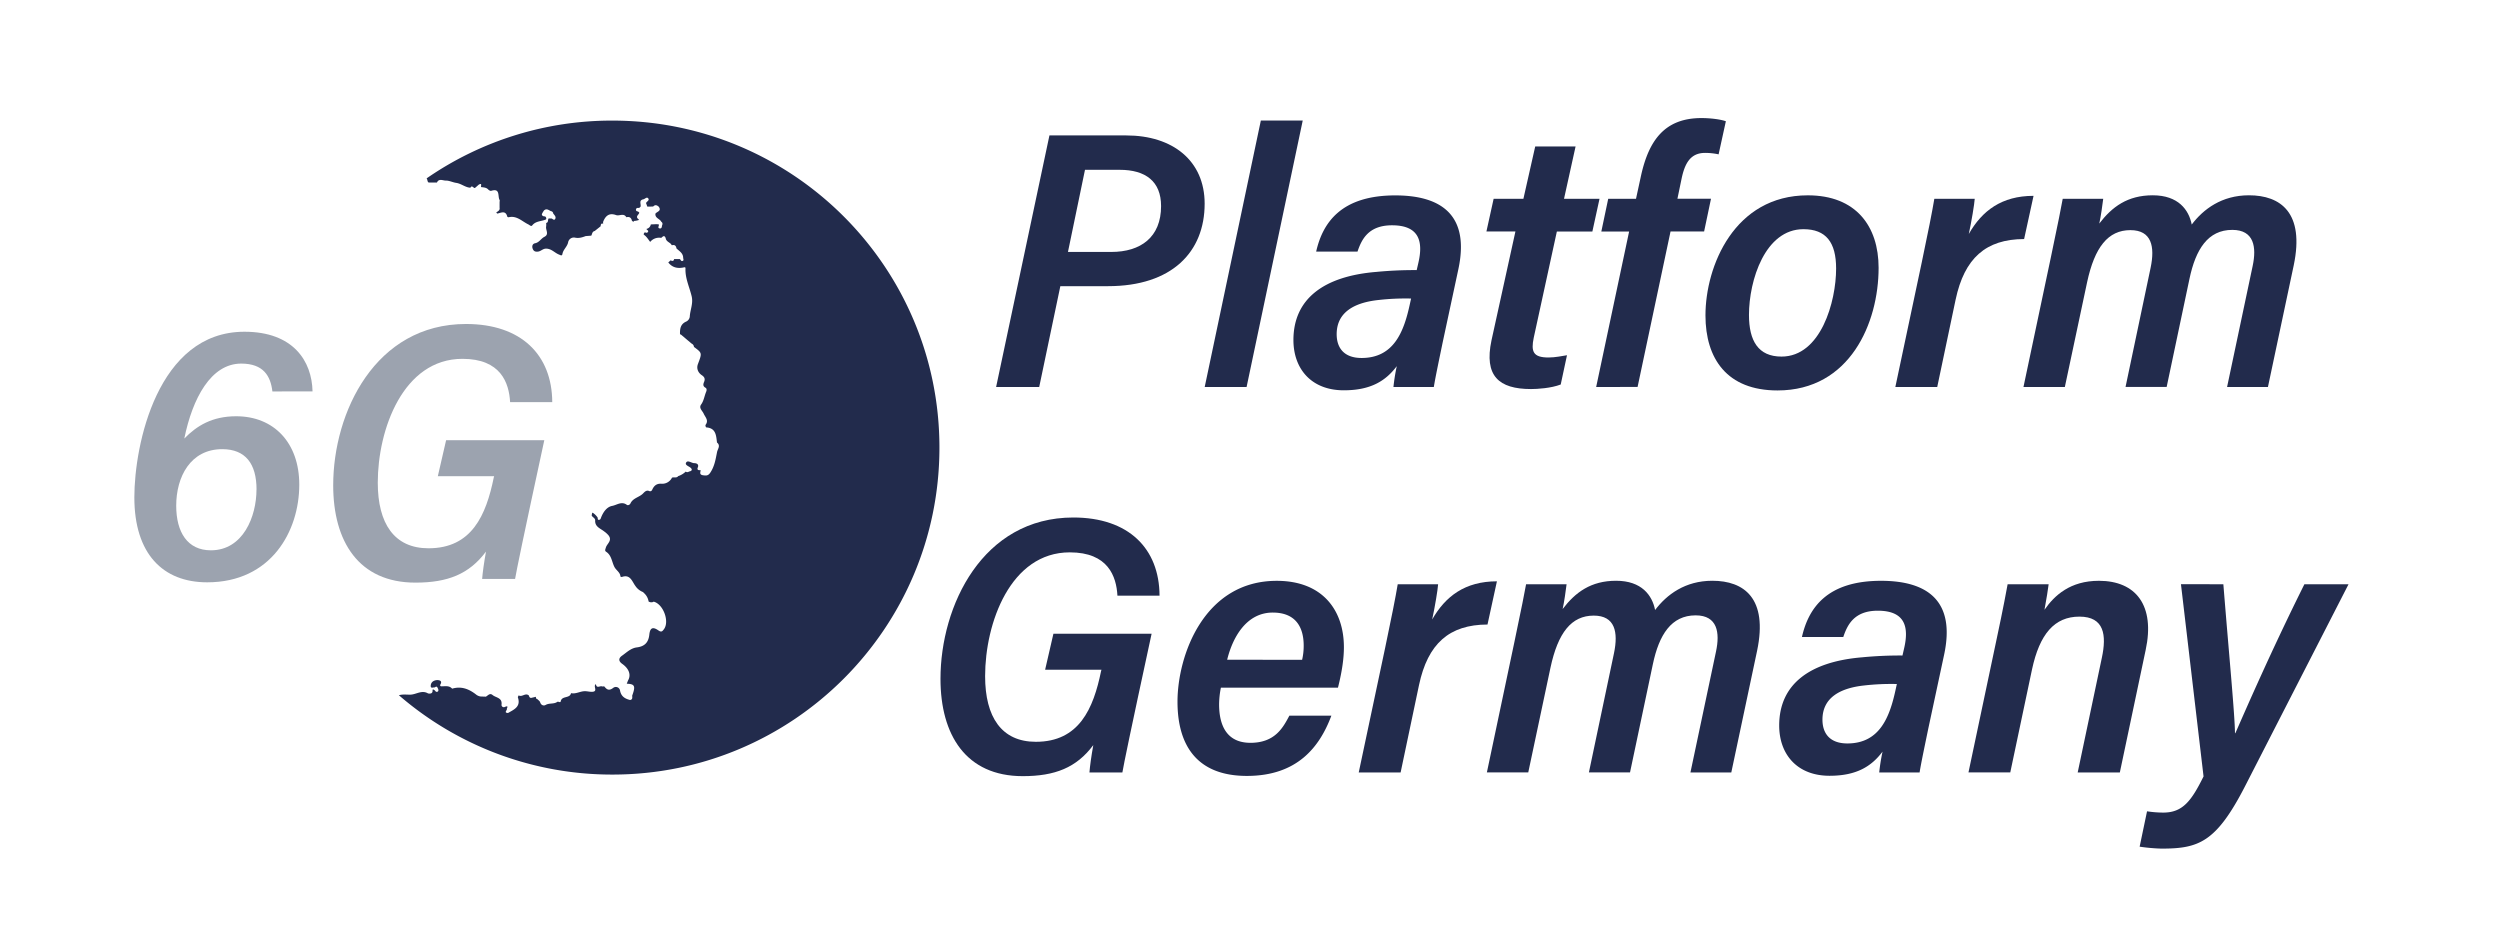
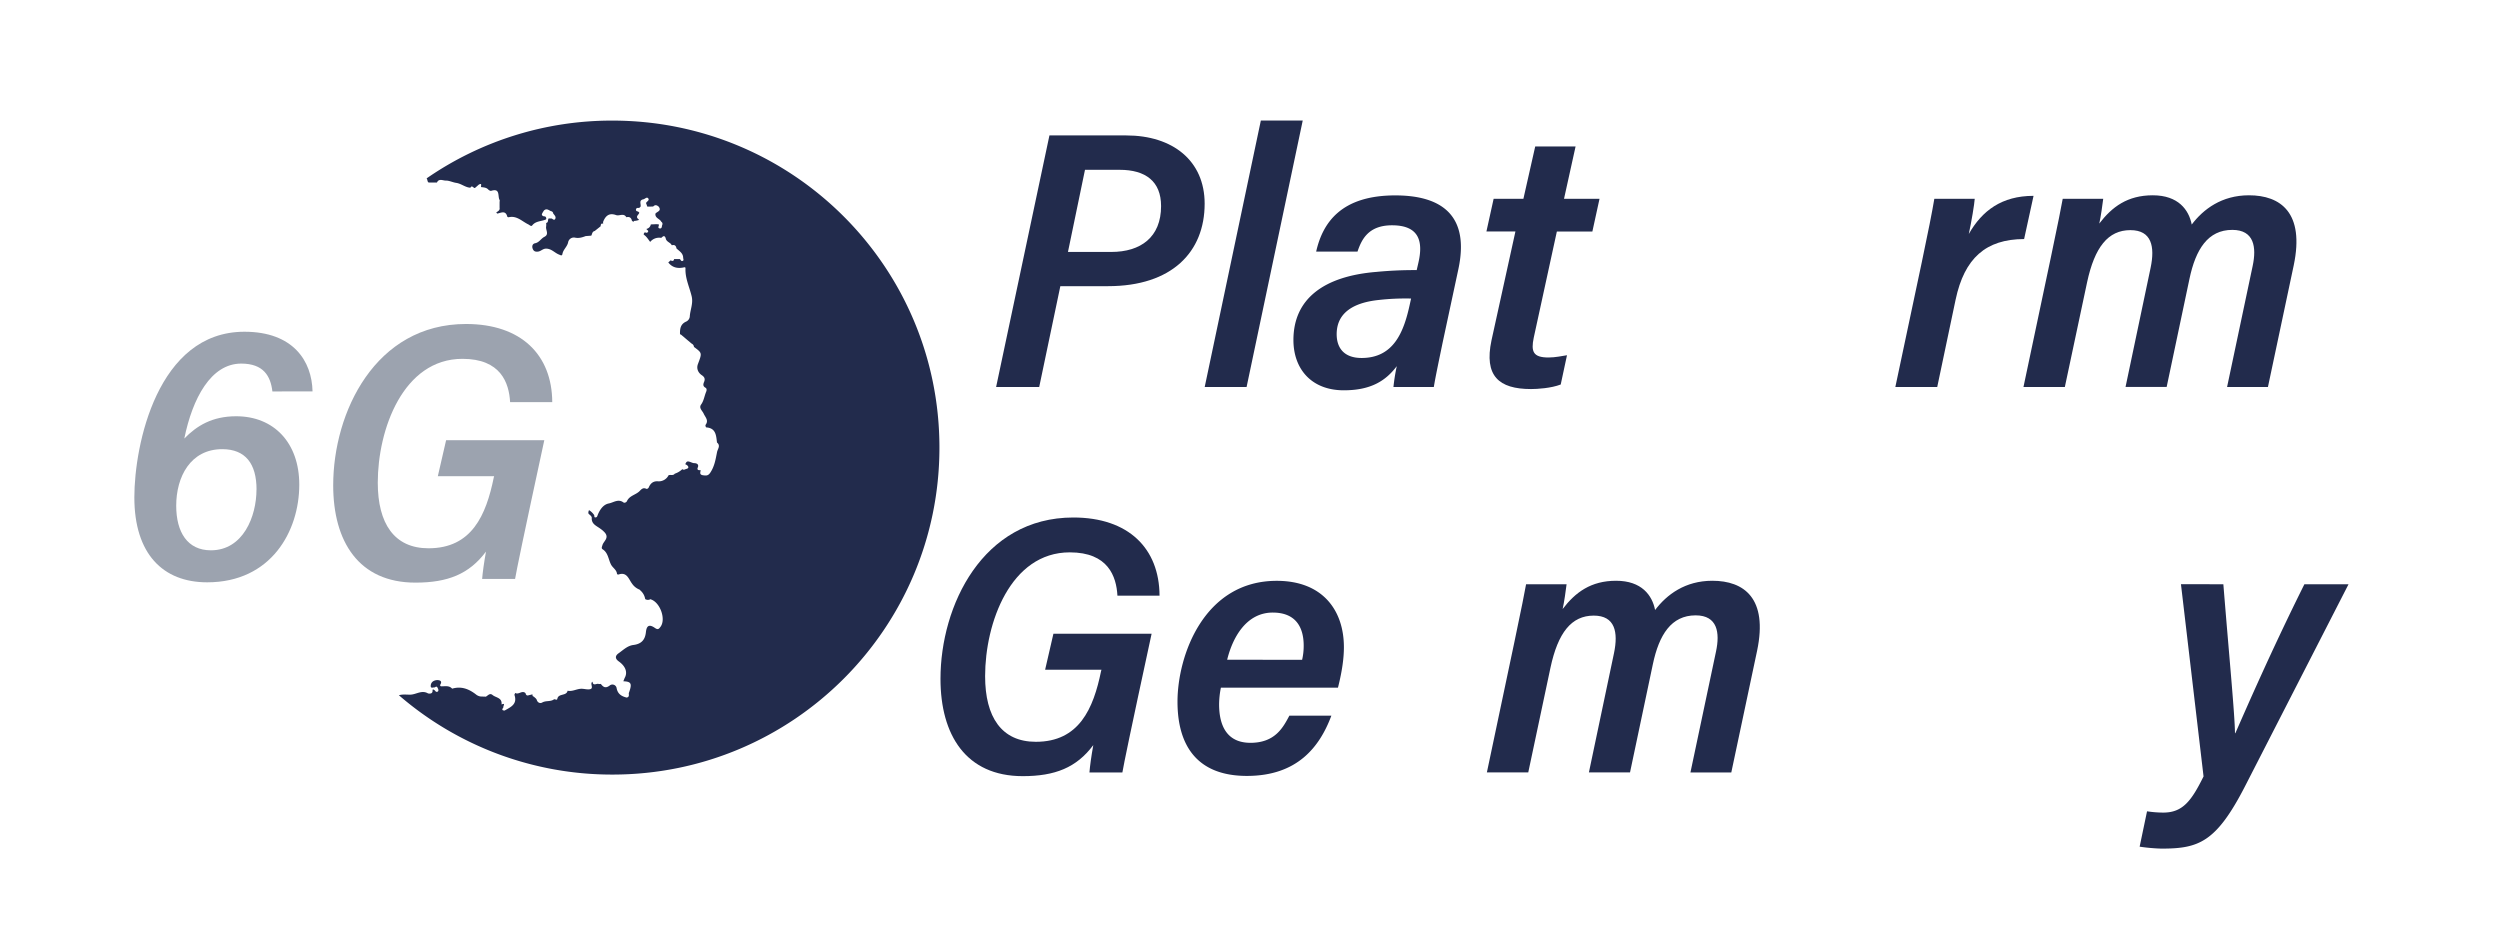
<svg xmlns="http://www.w3.org/2000/svg" id="_2" data-name="2" viewBox="0 0 1945.67 736">
  <defs>
    <style>.cls-1{fill:#222b4c;}.cls-2{fill:#9ca3af;}</style>
  </defs>
  <path class="cls-1" d="M816.74,105.4h59.8c36.12,0,61,19.64,61,53.13,0,37.54-25.43,64.19-75.25,64.19H825.23L808.78,301.2H775.24Zm14.42,90.68h33.7c22.9,0,38.77-11.45,38.77-35.69,0-19.32-12.16-28.23-32.22-28.23h-27Z" />
  <path class="cls-1" d="M937.58,301.2,981.27,93.83h32.6L970.18,301.2Z" />
  <path class="cls-1" d="M1122.69,266.93c-2.71,13.18-5.73,27.43-6.79,34.27h-31.43a153,153,0,0,1,2.59-16.24c-8.67,11.6-20.44,18.8-41.21,18.8-25.33,0-39.22-16.75-39.22-39.13,0-32,23.58-49.63,64.36-53a307.77,307.77,0,0,1,31.58-1.42l1.28-5.55c3.79-16.22,1.14-29.32-20.48-29.32-18.55,0-23.73,11.23-26.86,20.45h-32.18c5.13-22.6,19.58-43.72,61.55-43.72,35.89,0,58.18,15.39,49.09,57.58Zm-24.49-34.58a184.1,184.1,0,0,0-25.44,1.14c-17.57,1.88-32.47,8.79-32.47,26.6,0,10.62,5.67,18.51,19.4,18.51,25.36,0,33-20.93,37.52-41.76Z" />
  <path class="cls-1" d="M1162.45,154.7h23.17l9.2-40.73h31.41l-9,40.73h27.63l-5.56,25.47h-27.64l-18,82.68c-2.25,10.8-.48,15.38,11.46,15.38,5.35,0,10.65-1.19,14.42-1.76l-4.88,22.79c-7.53,2.88-18.11,3.53-23.07,3.53-25.26,0-36.63-10.3-30.82-37.83l18.64-84.79h-22.57Z" />
-   <path class="cls-1" d="M1242.24,301.2l25.65-121h-21.63l5.36-25.47h21.63l3.93-18.12c6.1-27.45,18.47-44.72,47-44.72,7.73,0,15.54,1.17,19,2.48l-5.65,25.76A49,49,0,0,0,1327,119c-11.37,0-15.75,8.11-18.26,20l-3.25,15.67h26.13l-5.36,25.47h-26.13l-25.65,121Z" />
-   <path class="cls-1" d="M1462.06,208.45c0,42.76-22.24,95.42-78.68,95.42-39.37,0-56.07-24.76-56.07-58.4,0-38.41,22.52-93.45,79.61-93.45C1444.53,152,1462.06,176.13,1462.06,208.45Zm-100.89,36.68c0,20.12,7.21,32.39,25.32,32.39,30.57,0,42.5-42.66,42.5-68.53,0-20.37-7.83-30.62-25.46-30.62C1373.73,178.37,1361.17,218.09,1361.17,245.13Z" />
  <path class="cls-1" d="M1495.63,204.26c5-23.83,8.09-39.24,9.8-49.56h31.44c-.29,4.33-2.45,17.41-4.62,27.41,10.26-18,25.5-29.69,50.39-29.69l-7.34,33.63c-29.8.08-46.47,14.89-53.31,47.15l-14.31,68h-32.6Z" />
  <path class="cls-1" d="M1596.15,200.16c5.84-28,8-38.62,9.2-45.46h31.52c-.57,4.79-1.88,14-3.07,19.29,9.92-13,22-22,41.61-22,19.92,0,28.1,11.34,30.35,22.76,9-11.93,23.34-22.76,44.52-22.76,24.68,0,43.44,13.59,34.86,54.49l-20.07,94.69h-31.8l19.89-94.09c3.16-14.72,1.17-28.17-15.84-28.17-19,0-28.48,15.15-33.3,38l-17.78,84.25h-32l19.53-92.84c3.41-16.34.85-29.22-15.76-29.22-17.35,0-27.82,13.25-33.67,40.49L1607,301.2h-32.2Z" />
  <path class="cls-1" d="M873.51,601.19H847.87c.46-5.33,1.34-12,3-21.3-13.08,17.52-29.75,24.16-54.92,24.16-44.23,0-64-32.13-64-75.73,0-56.9,32.75-125.57,103.38-125.57,43,0,66.93,24.11,67.1,60.82H869.66c-.82-15-7.25-33.69-37.06-33.69-46.24,0-65.92,55-65.92,96.36,0,31.88,12.85,51.08,39.48,51.08,33.64,0,44.78-25.64,50.79-55.11l.29-1H813.39l6.45-28h76.42C879.44,571,874.74,594.07,873.51,601.19Z" />
  <path class="cls-1" d="M950.19,535.17a67.19,67.19,0,0,0-1.4,13c0,16.29,5.86,29.94,24.41,29.94,19.45,0,25.58-12.36,30.28-21.14h32.69c-9.21,24.65-26.72,46.9-65.76,46.9-38.69,0-54-23.58-54-57.75,0-35.76,20.49-94.08,77.22-94.08,36,0,52.29,23.23,52.29,51.65,0,8.32-1.31,18.41-4.62,31.5Zm63.21-21.68a47.92,47.92,0,0,0,1.22-11c0-14.78-6.55-25.75-24.07-25.75-20.94,0-31.44,20.06-35.49,36.72Z" />
-   <path class="cls-1" d="M1078,504.26c5-23.83,8.09-39.24,9.8-49.56h31.44c-.29,4.33-2.45,17.41-4.62,27.41,10.26-17.95,25.5-29.69,50.38-29.69l-7.33,33.63c-29.8.08-46.47,14.89-53.31,47.15l-14.31,68h-32.6Z" />
  <path class="cls-1" d="M1178.5,500.16c5.84-28,8-38.62,9.2-45.46h31.52c-.57,4.79-1.88,14-3.07,19.29,9.92-13,22-22,41.61-22,19.92,0,28.1,11.34,30.35,22.76,9-11.93,23.34-22.76,44.52-22.76,24.68,0,43.44,13.59,34.86,54.49l-20.07,94.68h-31.8l19.89-94.08c3.16-14.72,1.17-28.17-15.84-28.17-19,0-28.48,15.15-33.3,38l-17.78,84.24h-32l19.53-92.83c3.41-16.34.85-29.22-15.76-29.22-17.35,0-27.83,13.25-33.67,40.49l-17.3,81.56h-32.2Z" />
-   <path class="cls-1" d="M1500.75,566.93c-2.71,13.18-5.73,27.42-6.79,34.26h-31.43a153.27,153.27,0,0,1,2.59-16.23c-8.67,11.6-20.44,18.8-41.21,18.8-25.33,0-39.22-16.75-39.22-39.13,0-32,23.58-49.63,64.37-53.05a307.43,307.43,0,0,1,31.57-1.42l1.28-5.56c3.79-16.21,1.14-29.31-20.48-29.31-18.55,0-23.73,11.23-26.86,20.45h-32.18c5.13-22.6,19.58-43.72,61.55-43.72,35.89,0,58.18,15.39,49.09,57.58Zm-24.49-34.58a185.78,185.78,0,0,0-25.44,1.13c-17.57,1.89-32.46,8.8-32.46,26.61,0,10.62,5.66,18.51,19.39,18.51,25.36,0,33-20.93,37.52-41.76Z" />
-   <path class="cls-1" d="M1553.27,500.44c6.47-30.32,8.06-39.7,9.2-45.74h31.92c-.45,3.53-1.65,11.56-3.24,19.88,7.78-11.19,20-22.56,42.37-22.56,28.94,0,43.84,19.35,36.37,53.92l-20.09,95.25H1617l18.81-89.29c3.76-17.55,1.94-32-17.46-32s-31,13.52-36.91,41.16l-16.91,80.09H1532Z" />
  <path class="cls-1" d="M1730.37,454.7c4.64,57.56,8.83,100.75,9.05,115.92h.29c7.24-16.45,28-64.38,53.73-115.92h34.35l-80.55,157.21c-22.54,43.87-36.22,48.54-65.1,48.54a144.2,144.2,0,0,1-16.93-1.51l5.76-27.53a83.88,83.88,0,0,0,12.65,1c15,0,21.82-8.87,31.33-28.14l-17.58-149.6Z" />
-   <path class="cls-1" d="M731.13,348.33c0,140.55-114,254.5-254.5,254.5a253.5,253.5,0,0,1-166.19-61.75c3-.87,5.78-.41,8.75-.45,4.63,0,9-3.92,14-.92,2.2.33,3.75-.12,3.44-2.83.72-.8,1.11.29,1.67.3.52.76,1.14,1.58,2.14,1.17s.84-1.53.49-2.28c-.46-1-.94-2.51-2.52-1.05-1.19-.26-3.42,1.21-3.18-1.53s2.39-4,4.86-4.2c.29,0,4.68-.14,2.73,3.26-.49.88-.3,1.54.66,1.58,2.88.08,5.93-.8,8.31,1.73.12.14.58,0,.87-.1,6.5-1.67,12,.42,17.09,4.19l.52.39a7.51,7.51,0,0,0,3.6,1.7c1.43.06,2.85.11,4.29.15,1.63-.89,3.07-3.07,5.18-1.29,2.58,2.17,7.6,2,7,7.36a1.79,1.79,0,0,0,2.66,1.89c3.62-1.48.89,1.48,1.51,2.09-.8,1.24-1.87,2.56.87,2.66,4.65-2.68,10.1-4.85,7.69-12.07-.15-.43.38-1.09.59-1.65,2.61,1.69,5.38-2.39,8,.19.3,1.49,1.09,2.16,2.63,1.57.91-.2,1.83-.42,2.74-.64.16.65-.13,1.57,1,1.68.82.85,2.05,1.59,2.36,2.6.75,2.39,2.81,2.91,4.21,2.09,2.89-1.7,6.38-.5,9.08-2.4.85-.6,2.43,1,2.72-.46.86-4.52,7.15-2,8-6.35,3.74.83,7-1.44,10.63-1.52,2.22-.05,4.55.77,6.67.38,3.56-.64-.35-4.49,2.11-5.88.41,3.87,3.39.93,4.91,1.83.59,0,1.49-.21,1.71.09,2,2.59,3.77,3.31,6.81,1a3.3,3.3,0,0,1,5.3,2c.82,4.63,3.82,6.44,7.83,7.43,2.16-.39,1.67-2,1.66-3.46,2.74-7.42,2-9-4.25-9.22.33-.85.67-1.69,1-2.52,2.42-4.16,1-9-4.54-12.94-3.4-2.42-2.52-4.68-.15-6.34,3.58-2.51,6.86-5.87,11.49-6.45,6-.75,9.12-3.74,9.77-10,.56-5.31,2.7-6.28,7.08-3.22,2.37,1.66,3.11.58,4.22-.86,4.63-6-.42-19.65-7.95-21.55-.08,0-.23.17-.35.26a4,4,0,0,1-3.55-.35,11.22,11.22,0,0,0-3.52-6.51c-.29-.29-.57-.56-.85-.85a12.55,12.55,0,0,1-5.92-4.75c-2.53-3.33-3.94-9.33-10.48-7-.33.12-1.16-.23-1.17-.4-.21-3.23-3.27-4.71-4.64-7.32-2.09-3.95-2.19-9.11-6.5-11.9-1.22-.79-.61-1.86-.18-3.31.89-3.05,5.42-5.5,1.8-9.74a18.61,18.61,0,0,0-3.12-2.76c-3-2.37-7.42-3.65-7-8.78-.21-1.72-2-2.2-2.73-3.57.17-.83.23-2.52.87-2.17a13.84,13.84,0,0,1,3.62,3.51c.49.58-.2,2.06,1.13,2s1.43-1.18,1.84-2.2c1.66-4,4.3-7.87,8.55-8.68,3.59-.68,7.33-3.82,11.37-.79.84.64,2.35-.15,2.73-1,2-4.43,7-4.85,9.94-7.94,1.53-1.6,2.89-2.82,5.17-1.62a1.86,1.86,0,0,0,1.83-1.08c1.3-3.07,3.34-5,7-4.82a8.48,8.48,0,0,0,8.44-4.69c1.54-.67,3.55.52,4.83-1.22a15.33,15.33,0,0,0,5.88-3.53c1,.83,1.9.3,2.83-.12,1.86-.29,2.48-1.41,1.12-2.72S532.78,362,534,360c1.31-2.18,4.11.45,6.34.46,1.94,0,4,1,2.53,3.8-.29,2.13,1.43,1.47,2.47,1.77-.43,1.78-1,3.47,1.87,3.86,2.25.3,3.82.53,5.5-1.91,3.42-5,4.25-10.61,5.37-16.23.53-2.45,2.92-4.93-.06-7.35-.68-5.44-.8-11.26-8.42-11.77-.23,0-.76-1.59-.49-1.94,2.68-3.54-.22-5.95-1.48-8.81-1-2.22-3.89-4.31-2-7,2.17-3,2.56-6.62,3.92-9.89.5-1.18.68-2.58-.53-3.26-2.17-1.24-1.73-2.84-1-4.6.9-2.23.29-3.71-1.78-5.1-3-2-4.33-5.3-3.07-8.65,3.25-8.66,3.42-8.59-3.08-13.37a3.1,3.1,0,0,0-1.81-2.59q-4.14-3.49-8.29-7a1.36,1.36,0,0,0-.76-.21c-.11-4,.18-7.77,4.59-9.84a4.91,4.91,0,0,0,3-3.81c.26-5.36,2.84-10.34,1.47-16-1.72-7.18-5.12-14-4.8-21.65.06-1.38-1.14-.8-2-.66-4.54.81-8.45-.19-11.38-4,.61-.54,1.21-1.08,1.82-1.64,1.3.67,2.38.8,2.71-1l4.45,0c.65.54.94,1.77,1.94,1.53,1.53-.36.67-1.6.66-2.53-.07-3.63-3-5.17-5.21-7.26-.33-2.07-1.38-3.09-3.58-2.47-.29-.37-.56-.74-.84-1.12-1.47-1.37-3.71-2.06-4-4.5-1.06-2.67-2.28-1.06-3.47-.12a9,9,0,0,0-8.58,3.14c-1.55-2-2.81-4.21-5-5.67a1.83,1.83,0,0,1,.93-1.81c.82.33,1.66.69,2.32-.25.92-1.35-1.15-1.42-1.07-2.42a4.29,4.29,0,0,0,3.32-3.47c1.51-.06,3-.12,4.53-.2l1.67.17c.48,1-1.39,2.92.84,3.16,1.78.19,1.43-1.82,1.91-2.89a1.85,1.85,0,0,0-.79-2.29c-1.13-2.4-5-2.79-4.57-6.33,1.18-1.64,5-2,2.59-5.39-1.47-1.35-2.94-1.75-4.44-.06a.15.15,0,0,0,0-.09l-4.46.08c-.31-.91-.64-1.82-1-2.74.45-1.31,2.87-2.06,1.75-3.62s-2.51.39-3.81.65c-3.86.78-1.62,3.79-2.22,5.75l-1.09,1c-1-.1-2.19-.22-2.44,1.12-.22,1,.52,1.55,1.54,1.6.34.28.66.56,1,.82-.07,1.75-3.6,3-.42,5.39.77.58-1.38.74-2.2,1.06-.8-.07-1.56,0-2,.83l-1.11-.9c-.49-2.42-1.94-3.3-4.32-2.7-2.05-3.57-5.44-.73-8-1.68-5.45-2-8.3.65-10.12,5.37,0,.44.05.89.09,1.34-1.81-.49-1.83.78-2,2l-4.61,3.68c-1.54.32-1.91,1.56-2.27,2.83a.85.85,0,0,0-.27.78l-4.13.31-.27,0c-2.78,1.05-5.42,1.93-8.64,1.18a4.55,4.55,0,0,0-5.05,3.5c-.63,3.59-3.85,5.71-4.47,9.21-.34,1.87-1.43,1-2.64.53-3.37-1.29-5.67-4.43-9.81-4.62-2.77-.13-4.14,2-6.53,2.31s-3.51-.5-4.18-2.26-.3-3.81,1.91-4.25c3.22-.63,4.57-3.67,7.24-5,3.93-2,.74-5.39,1.34-8.08a13.4,13.4,0,0,0,0-2.69c2-.41,1.06-2.47,1.95-3.52l2.53.06c.8.73,1.95,1.49,2.57.31.88-1.68-.59-2.95-1.55-4.2a2,2,0,0,0-1.8-1.86c-1.76-.82-3.46-2.4-5.45-.45-2.11,3.25-2.11,3.64,0,4.53,1.23-.19,1.64.59,1.88,1.57a2.91,2.91,0,0,0-.22.78c-3.53,1.64-7.95,1.06-10.75,4.66-.86,1.11-2.06-.31-3.09-.8-4.87-2.34-8.92-7-15.19-5.55-.33.07-1.06-.19-1.12-.43-1.28-5.13-4.75-3.05-7.77-2.4-.29-.27-.58-.52-.86-.77,1.1-1.06,3-1.58,2.62-3.67,0-1.48,0-2.95,0-4.43,0-.59.26-1.32,0-1.75-1.65-2.81.78-9.44-6.56-7.1-.6.19-1.75-.47-2.3-1.06-1.55-1.64-3.58-1.57-5.53-1.87-.23-.7.5-2.36-.4-2.4a3.09,3.09,0,0,0-1.44.55l-2.95,2.56c-1.2.25-2.22-2.56-3.53-.21-4-.18-7-3.19-11.16-3.78-2.5-.36-5.53-1.87-8-1.77-2.09.07-5.36-1.91-6.89,1.53l-6.37,0c-1.27-.53-.86-2.53-1.7-3.22a253.28,253.28,0,0,1,144.47-45C617.18,93.83,731.13,207.77,731.13,348.33Z" />
+   <path class="cls-1" d="M731.13,348.33c0,140.55-114,254.5-254.5,254.5a253.5,253.5,0,0,1-166.19-61.75c3-.87,5.78-.41,8.75-.45,4.63,0,9-3.92,14-.92,2.2.33,3.75-.12,3.44-2.83.72-.8,1.11.29,1.67.3.52.76,1.14,1.58,2.14,1.17s.84-1.53.49-2.28c-.46-1-.94-2.51-2.52-1.05-1.19-.26-3.42,1.21-3.18-1.53s2.39-4,4.86-4.2c.29,0,4.68-.14,2.73,3.26-.49.88-.3,1.54.66,1.58,2.88.08,5.93-.8,8.31,1.73.12.14.58,0,.87-.1,6.5-1.67,12,.42,17.09,4.19l.52.39a7.51,7.51,0,0,0,3.6,1.7c1.43.06,2.85.11,4.29.15,1.63-.89,3.07-3.07,5.18-1.29,2.58,2.17,7.6,2,7,7.36c3.62-1.48.89,1.48,1.51,2.09-.8,1.24-1.87,2.56.87,2.66,4.65-2.68,10.1-4.85,7.69-12.07-.15-.43.38-1.09.59-1.65,2.61,1.69,5.38-2.39,8,.19.3,1.49,1.09,2.16,2.63,1.57.91-.2,1.83-.42,2.74-.64.16.65-.13,1.57,1,1.68.82.85,2.05,1.59,2.36,2.6.75,2.39,2.81,2.91,4.21,2.09,2.89-1.7,6.38-.5,9.08-2.4.85-.6,2.43,1,2.72-.46.86-4.52,7.15-2,8-6.35,3.74.83,7-1.44,10.63-1.52,2.22-.05,4.55.77,6.67.38,3.56-.64-.35-4.49,2.11-5.88.41,3.87,3.39.93,4.91,1.83.59,0,1.49-.21,1.71.09,2,2.59,3.77,3.31,6.81,1a3.3,3.3,0,0,1,5.3,2c.82,4.63,3.82,6.44,7.83,7.43,2.16-.39,1.67-2,1.66-3.46,2.74-7.42,2-9-4.25-9.22.33-.85.67-1.69,1-2.52,2.42-4.16,1-9-4.54-12.94-3.4-2.42-2.52-4.68-.15-6.34,3.58-2.51,6.86-5.87,11.49-6.45,6-.75,9.12-3.74,9.77-10,.56-5.31,2.7-6.28,7.08-3.22,2.37,1.66,3.11.58,4.22-.86,4.63-6-.42-19.65-7.95-21.55-.08,0-.23.17-.35.26a4,4,0,0,1-3.55-.35,11.22,11.22,0,0,0-3.52-6.51c-.29-.29-.57-.56-.85-.85a12.55,12.55,0,0,1-5.92-4.75c-2.53-3.33-3.94-9.33-10.48-7-.33.12-1.16-.23-1.17-.4-.21-3.23-3.27-4.71-4.64-7.32-2.09-3.95-2.19-9.11-6.5-11.9-1.22-.79-.61-1.86-.18-3.31.89-3.05,5.42-5.5,1.8-9.74a18.61,18.61,0,0,0-3.12-2.76c-3-2.37-7.42-3.65-7-8.78-.21-1.72-2-2.2-2.73-3.57.17-.83.23-2.52.87-2.17a13.84,13.84,0,0,1,3.62,3.51c.49.58-.2,2.06,1.13,2s1.43-1.18,1.84-2.2c1.66-4,4.3-7.87,8.55-8.68,3.59-.68,7.33-3.82,11.37-.79.84.64,2.35-.15,2.73-1,2-4.43,7-4.85,9.94-7.94,1.53-1.6,2.89-2.82,5.17-1.62a1.86,1.86,0,0,0,1.83-1.08c1.3-3.07,3.34-5,7-4.82a8.48,8.48,0,0,0,8.44-4.69c1.54-.67,3.55.52,4.83-1.22a15.33,15.33,0,0,0,5.88-3.53c1,.83,1.9.3,2.83-.12,1.86-.29,2.48-1.41,1.12-2.72S532.78,362,534,360c1.31-2.18,4.11.45,6.34.46,1.94,0,4,1,2.53,3.8-.29,2.13,1.43,1.47,2.47,1.77-.43,1.78-1,3.47,1.87,3.86,2.25.3,3.82.53,5.5-1.91,3.42-5,4.25-10.61,5.37-16.23.53-2.45,2.92-4.93-.06-7.35-.68-5.44-.8-11.26-8.42-11.77-.23,0-.76-1.59-.49-1.94,2.68-3.54-.22-5.95-1.48-8.81-1-2.22-3.89-4.31-2-7,2.17-3,2.56-6.62,3.92-9.89.5-1.18.68-2.58-.53-3.26-2.17-1.24-1.73-2.84-1-4.6.9-2.23.29-3.71-1.78-5.1-3-2-4.33-5.3-3.07-8.65,3.25-8.66,3.42-8.59-3.08-13.37a3.1,3.1,0,0,0-1.81-2.59q-4.14-3.49-8.29-7a1.36,1.36,0,0,0-.76-.21c-.11-4,.18-7.77,4.59-9.84a4.91,4.91,0,0,0,3-3.81c.26-5.36,2.84-10.34,1.47-16-1.72-7.18-5.12-14-4.8-21.65.06-1.38-1.14-.8-2-.66-4.54.81-8.45-.19-11.38-4,.61-.54,1.21-1.08,1.82-1.64,1.3.67,2.38.8,2.71-1l4.45,0c.65.54.94,1.77,1.94,1.53,1.53-.36.67-1.6.66-2.53-.07-3.63-3-5.17-5.21-7.26-.33-2.07-1.38-3.09-3.58-2.47-.29-.37-.56-.74-.84-1.12-1.47-1.37-3.71-2.06-4-4.5-1.06-2.67-2.28-1.06-3.47-.12a9,9,0,0,0-8.58,3.14c-1.55-2-2.81-4.21-5-5.67a1.83,1.83,0,0,1,.93-1.81c.82.33,1.66.69,2.32-.25.92-1.35-1.15-1.42-1.07-2.42a4.29,4.29,0,0,0,3.32-3.47c1.51-.06,3-.12,4.53-.2l1.67.17c.48,1-1.39,2.92.84,3.16,1.78.19,1.43-1.82,1.91-2.89a1.85,1.85,0,0,0-.79-2.29c-1.13-2.4-5-2.79-4.57-6.33,1.18-1.64,5-2,2.59-5.39-1.47-1.35-2.94-1.75-4.44-.06a.15.15,0,0,0,0-.09l-4.46.08c-.31-.91-.64-1.82-1-2.74.45-1.31,2.87-2.06,1.75-3.62s-2.51.39-3.81.65c-3.86.78-1.62,3.79-2.22,5.75l-1.09,1c-1-.1-2.19-.22-2.44,1.12-.22,1,.52,1.55,1.54,1.6.34.28.66.56,1,.82-.07,1.75-3.6,3-.42,5.39.77.58-1.38.74-2.2,1.06-.8-.07-1.56,0-2,.83l-1.11-.9c-.49-2.42-1.94-3.3-4.32-2.7-2.05-3.57-5.44-.73-8-1.68-5.45-2-8.3.65-10.12,5.37,0,.44.05.89.09,1.34-1.81-.49-1.83.78-2,2l-4.61,3.68c-1.54.32-1.91,1.56-2.27,2.83a.85.85,0,0,0-.27.78l-4.13.31-.27,0c-2.78,1.05-5.42,1.93-8.64,1.18a4.55,4.55,0,0,0-5.05,3.5c-.63,3.59-3.85,5.71-4.47,9.21-.34,1.87-1.43,1-2.64.53-3.37-1.29-5.67-4.43-9.81-4.62-2.77-.13-4.14,2-6.53,2.31s-3.51-.5-4.18-2.26-.3-3.81,1.91-4.25c3.22-.63,4.57-3.67,7.24-5,3.93-2,.74-5.39,1.34-8.08a13.4,13.4,0,0,0,0-2.69c2-.41,1.06-2.47,1.95-3.52l2.53.06c.8.73,1.95,1.49,2.57.31.88-1.68-.59-2.95-1.55-4.2a2,2,0,0,0-1.8-1.86c-1.76-.82-3.46-2.4-5.45-.45-2.11,3.25-2.11,3.64,0,4.53,1.23-.19,1.64.59,1.88,1.57a2.91,2.91,0,0,0-.22.78c-3.53,1.64-7.95,1.06-10.75,4.66-.86,1.11-2.06-.31-3.09-.8-4.87-2.34-8.92-7-15.19-5.55-.33.07-1.06-.19-1.12-.43-1.28-5.13-4.75-3.05-7.77-2.4-.29-.27-.58-.52-.86-.77,1.1-1.06,3-1.58,2.62-3.67,0-1.48,0-2.95,0-4.43,0-.59.26-1.32,0-1.75-1.65-2.81.78-9.44-6.56-7.1-.6.19-1.75-.47-2.3-1.06-1.55-1.64-3.58-1.57-5.53-1.87-.23-.7.5-2.36-.4-2.4a3.09,3.09,0,0,0-1.44.55l-2.95,2.56c-1.2.25-2.22-2.56-3.53-.21-4-.18-7-3.19-11.16-3.78-2.5-.36-5.53-1.87-8-1.77-2.09.07-5.36-1.91-6.89,1.53l-6.37,0c-1.27-.53-.86-2.53-1.7-3.22a253.28,253.28,0,0,1,144.47-45C617.18,93.83,731.13,207.77,731.13,348.33Z" />
  <path class="cls-2" d="M212,304.65c-1.4-12-6.95-21.68-24.27-21.68-23.56,0-37.91,27-44.29,58.33,9.69-9.94,21.68-17.34,40.37-17.34,29.33,0,49.11,20.61,49.11,53.24,0,36.17-21.84,76-71.69,76-34.49,0-56.67-22.19-56.67-66.1,0-40.69,17.92-128.92,85.68-128.92,38,0,52.51,22.86,53,46.43Zm-12.34,76.4c0-20.37-8.78-31.39-26.52-31.48-25-.08-36,21.66-36,44,0,20.66,8.77,34.72,27,34.72C189.27,428.28,199.61,401.88,199.61,381.05Z" />
  <path class="cls-2" d="M400.87,450.59H375.23c.45-5.33,1.34-12,3-21.31-13.08,17.52-29.74,24.16-54.91,24.16-44.23,0-64-32.12-64-75.72,0-56.9,32.75-125.57,103.38-125.57,43,0,66.93,24.11,67.1,60.82H397c-.83-15-7.25-33.7-37.06-33.7-46.24,0-65.93,55-65.93,96.36,0,31.88,12.85,51.08,39.49,51.08,33.64,0,44.78-25.63,50.79-55.11l.28-1H340.75l6.44-28h76.42C406.8,420.35,402.09,443.47,400.87,450.59Z" />
</svg>